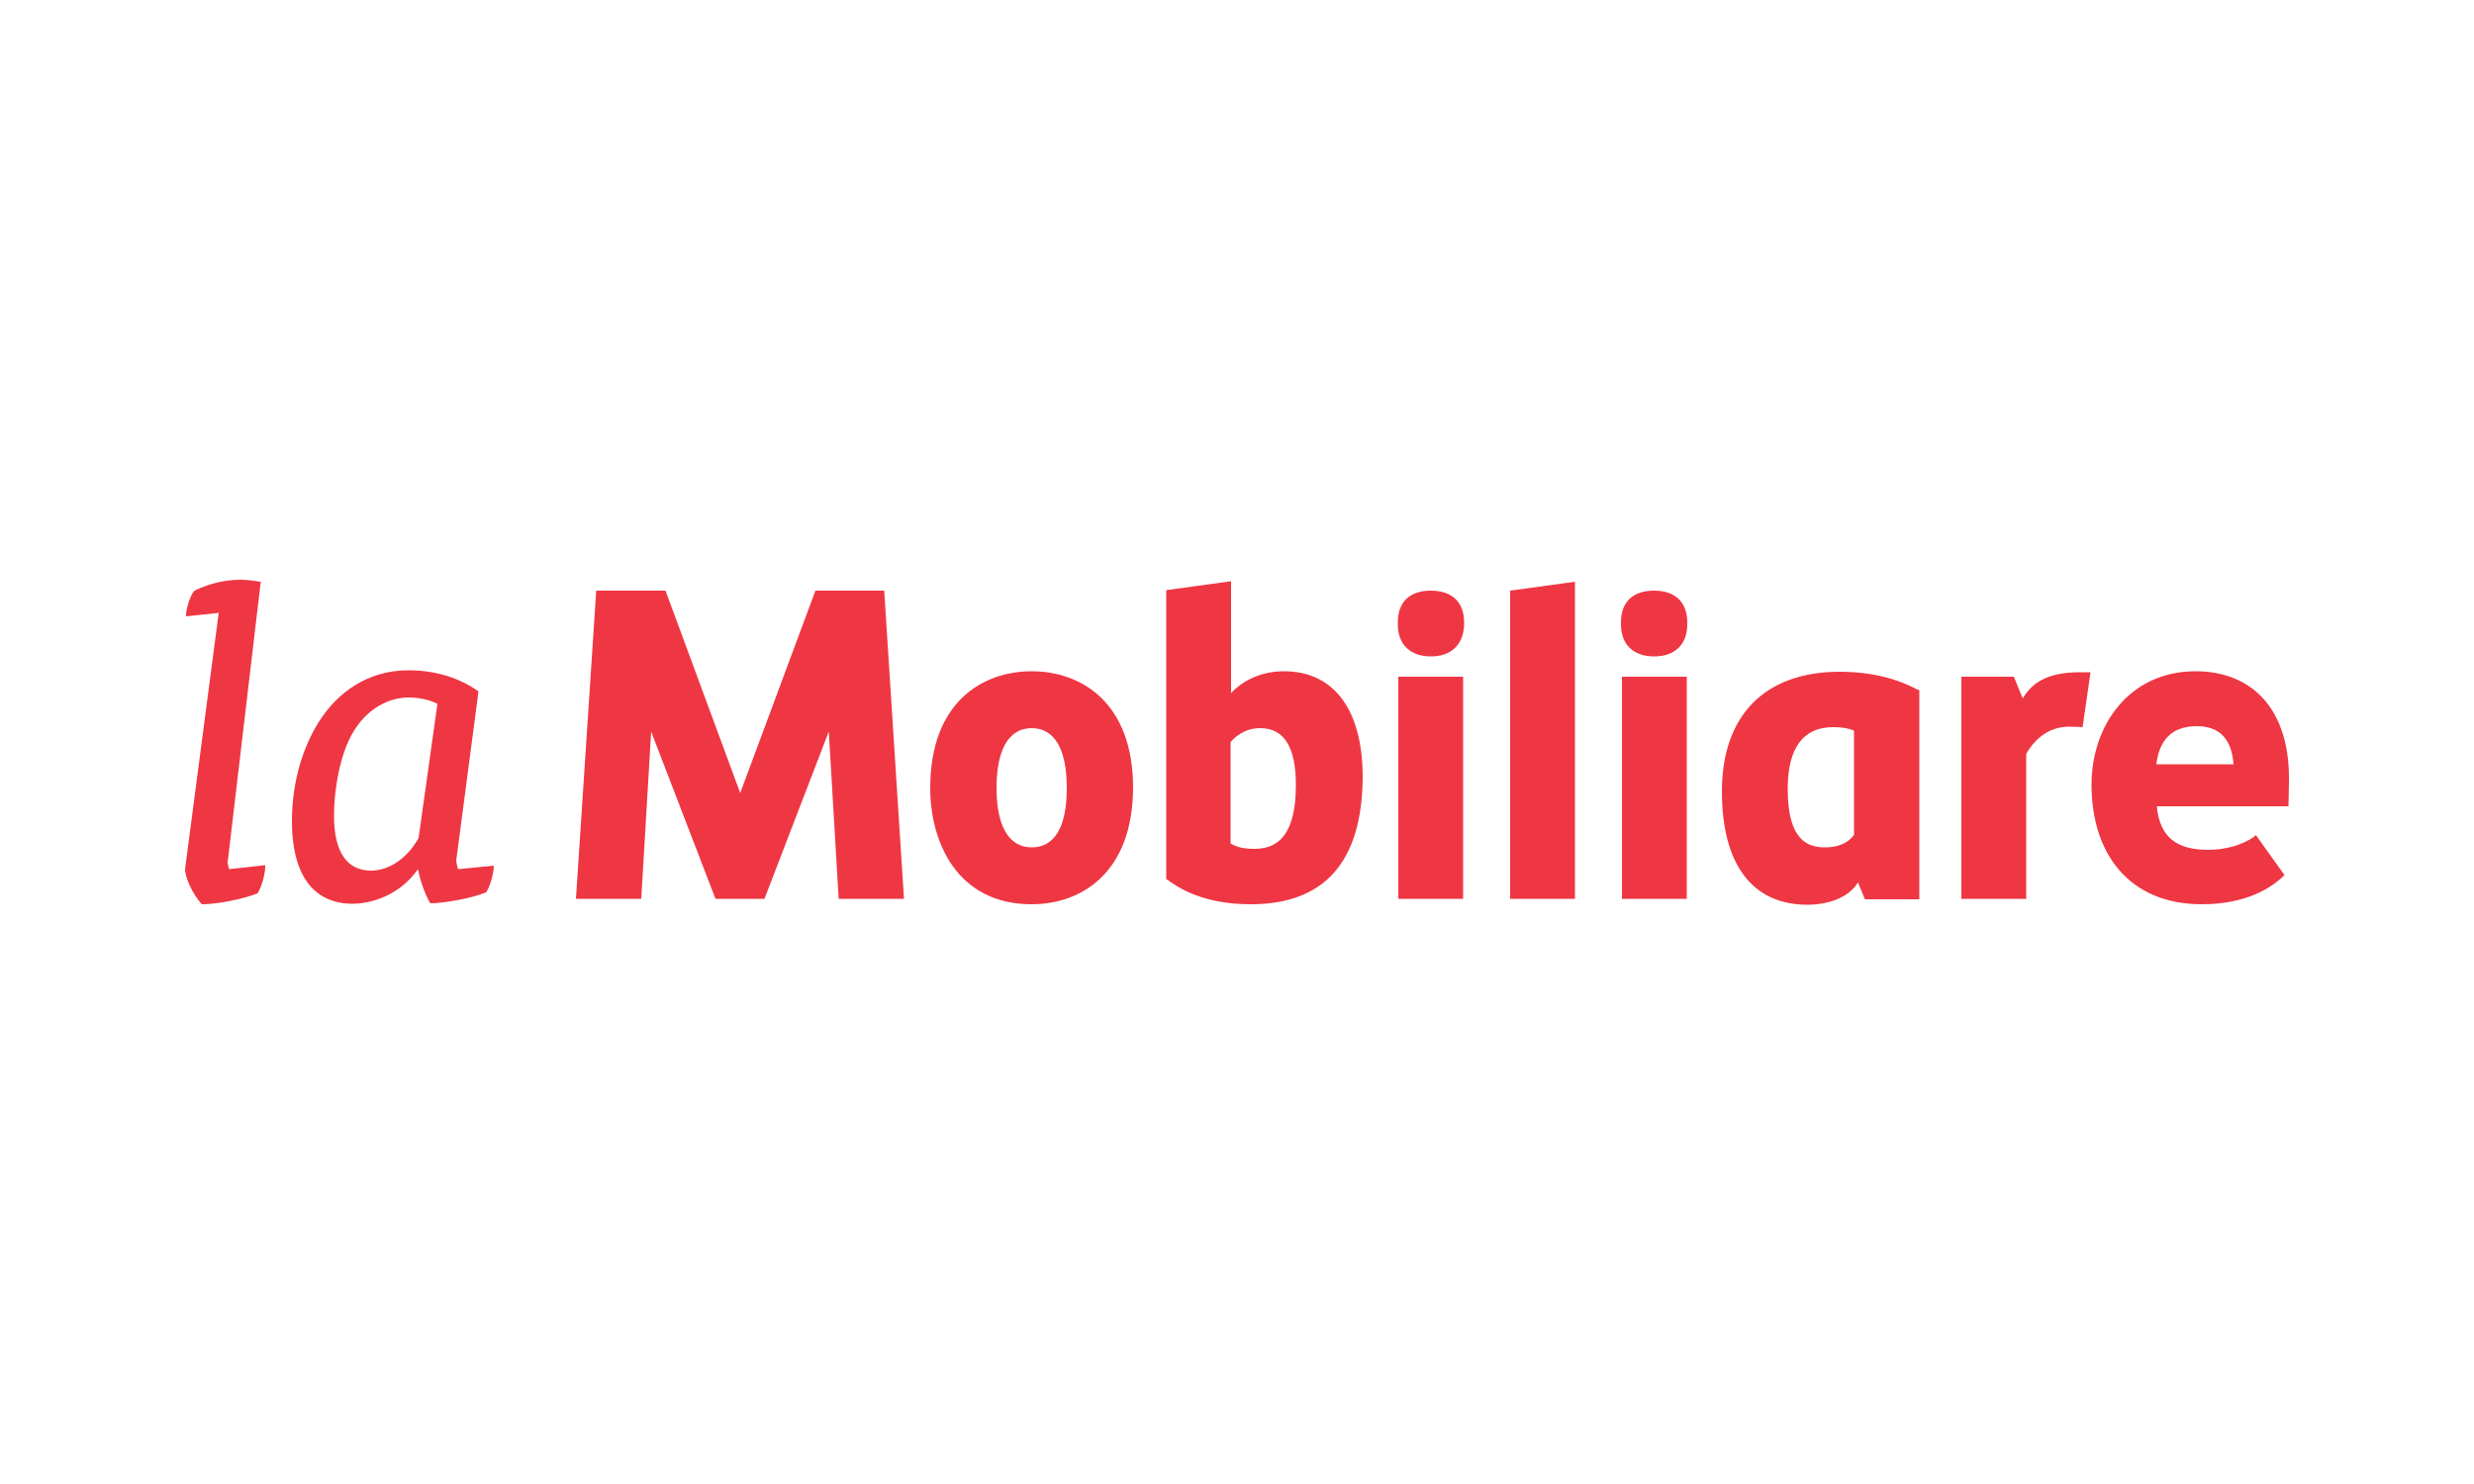
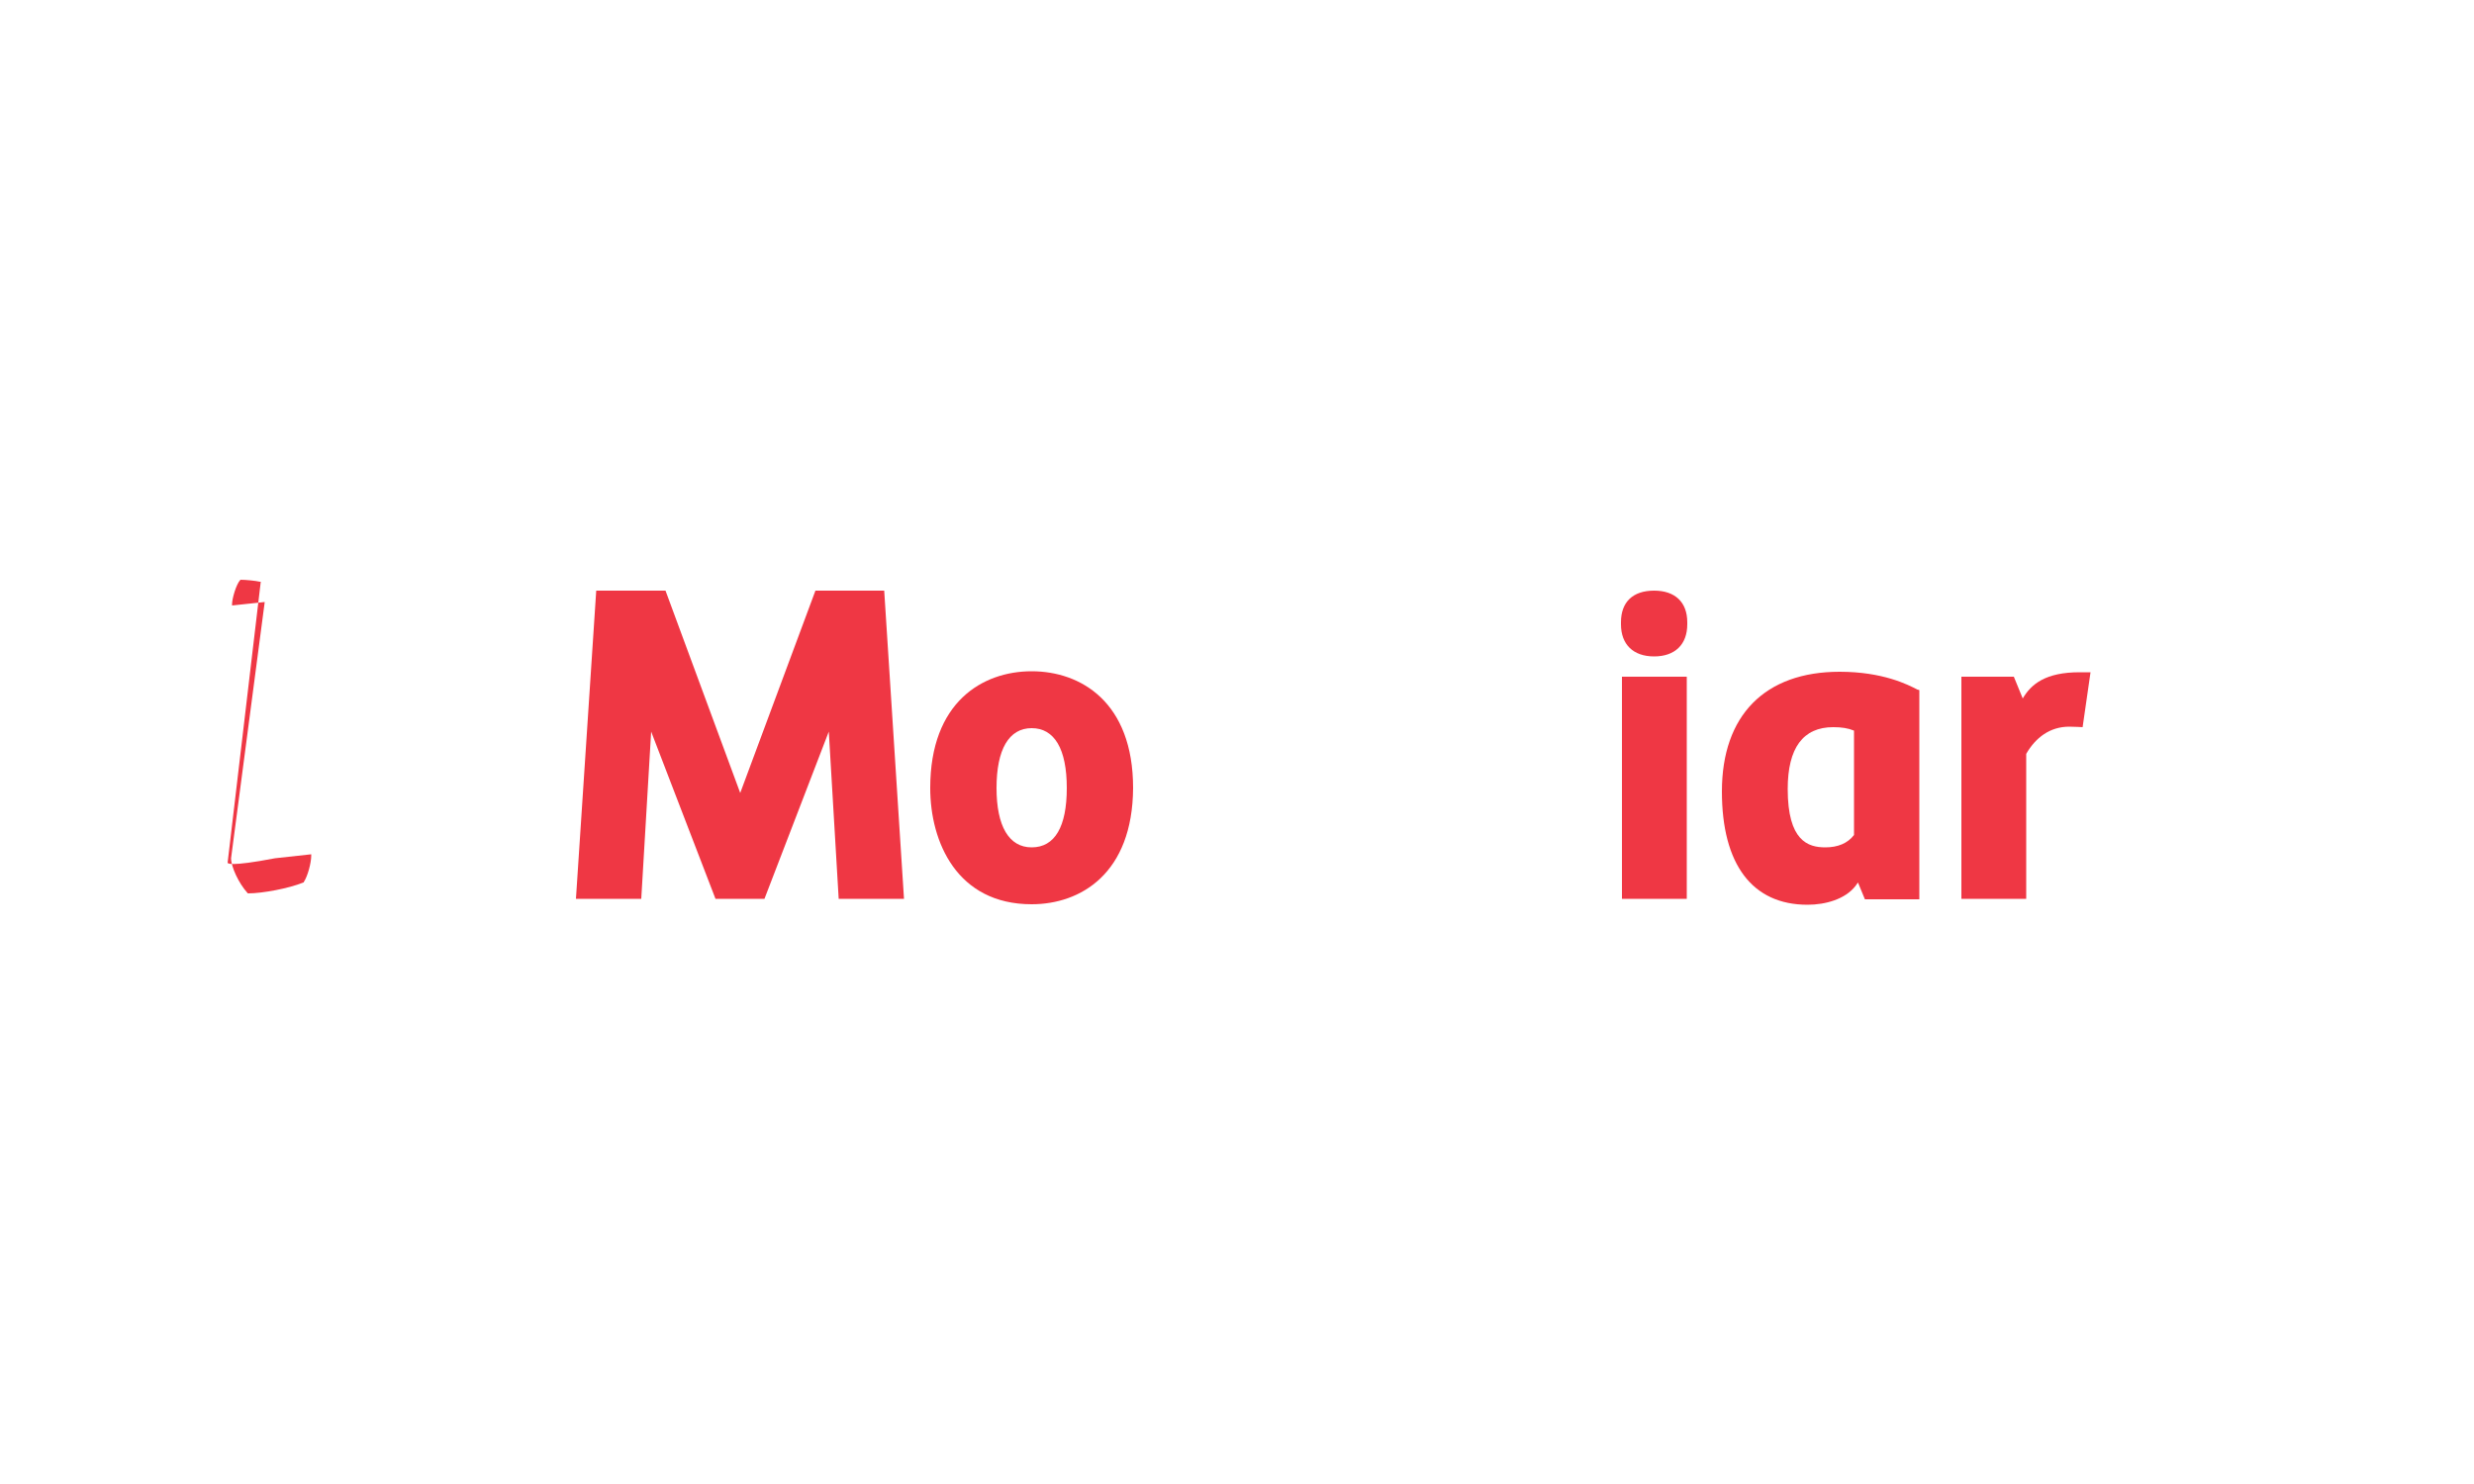
<svg xmlns="http://www.w3.org/2000/svg" version="1.1" id="Layer_1" x="0px" y="0px" viewBox="0 0 500 300" style="enable-background:new 0 0 500 300;" xml:space="preserve">
  <style type="text/css">
	.st0{fill:#EF3744;}
</style>
  <g>
    <g>
      <path class="st0" d="M409.5,181.7h-13.1v-44.9H407l1.8,4.4c1.7-2.9,4.6-5.3,11.5-5.3h2.2l-1.6,11.1c0,0-1.6-0.1-2.7-0.1    c-3.9,0-6.8,2.2-8.7,5.5V181.7z" />
      <path class="st0" d="M208.5,147.2c-4.6,0-7.1,4.3-7.1,12.1c0,7.7,2.5,12,7.1,12c4.7,0,7.1-4.2,7.1-12    C215.6,151.4,213.1,147.2,208.5,147.2 M208.5,182.8c-15.1,0-20.5-12.6-20.5-23.5c0-17.4,10.6-23.6,20.5-23.6    c9.9,0,20.5,6.2,20.5,23.6C228.9,176.6,218.4,182.8,208.5,182.8" />
-       <path class="st0" d="M248.7,170.5c1,0.6,2.3,1.1,4.7,1.1c3.6,0,8.5-1.3,8.5-12.9c0-7.7-2.4-11.5-7.2-11.5c-2.3,0-4.3,0.9-6,2.8    V170.5z M252.8,182.8c-9.8,0-14.7-3.4-16.8-4.9l-0.3-0.2v-58.4l13.1-1.8v22.6c1.9-2,5.4-4.4,10.7-4.4c10.1,0,15.9,7.8,15.9,21.4    C275.3,174.2,267.7,182.8,252.8,182.8" />
-       <path class="st0" d="M289.2,132.7c-4.2,0-6.7-2.4-6.7-6.5v-0.4c0-4.1,2.4-6.4,6.7-6.4c4.2,0,6.7,2.3,6.7,6.4v0.4    C295.8,130.3,293.3,132.7,289.2,132.7 M295.7,181.7h-13.1v-44.9h13.1V181.7z" />
-       <polygon class="st0" points="305.2,181.7 318.3,181.7 318.3,117.6 305.2,119.4   " />
      <path class="st0" d="M334.3,132.7c-4.2,0-6.7-2.4-6.7-6.5v-0.4c0-4.1,2.4-6.4,6.7-6.4c4.2,0,6.7,2.3,6.7,6.4v0.4    C341,130.3,338.5,132.7,334.3,132.7 M340.9,181.7h-13.1v-44.9h13.1V181.7z" />
      <path class="st0" d="M374.7,168.8c-1.3,1.7-3.3,2.5-5.8,2.5c-3.5,0-7.6-1.3-7.6-11.8c0-8.3,3.1-12.5,9.2-12.5c1.7,0,3,0.2,4.2,0.7    V168.8z M387.5,139.4c-1.9-1-7-3.6-15.7-3.6c-15.1,0-23.8,8.8-23.8,24.2c0,14.7,6.1,22.9,17.3,22.9c3.6,0,7.6-1.1,9.7-3.8    c0.3-0.4,0.5-0.7,0.5-0.7l1.4,3.4h11V166v-26.5L387.5,139.4z" />
-       <path class="st0" d="M455.5,169.2c-2.5,1.7-5.9,2.6-9.2,2.6c-6.1,0-9.8-2.3-10.4-8.8h26.6c0,0,0.1-3.6,0.1-4.8    c0.3-14.9-7.5-22.5-18.9-22.5c-13.4,0-21,11-21,22.9c0,14.1,7.7,24.2,22.3,24.2c8.8,0,14-3.2,16.7-5.9l-5.8-8.1L455.5,169.2z     M444,146.8c4.3,0,7,2.3,7.4,7.7h-15.6C436.5,148.8,439.7,146.8,444,146.8z" />
      <polygon class="st0" points="164.8,119.4 149.6,160.3 134.5,119.4 120.5,119.4 116.4,181.7 129.6,181.7 131.6,147.9 144.6,181.7     154.5,181.7 167.5,147.9 169.5,181.7 182.7,181.7 178.7,119.4   " />
    </g>
    <g>
      <g>
-         <path class="st0" d="M46,174.4l6.7-56.8l-0.2,0c-0.8-0.2-2.9-0.4-3.9-0.4c-4,0-7.2,1.2-9.3,2.2c-0.9,0.9-1.7,3.9-1.7,4.9v0.3     l6.6-0.7l-6.8,51.8c0,1.7,1.5,5,3.3,7l0.1,0.1h0.1c2.8,0,8.2-1,11.1-2.2l0.1,0l0-0.1c0.8-1.2,1.5-3.9,1.5-5.3v-0.3l-7.3,0.8     C46.2,175.3,46,174.5,46,174.4z" />
+         <path class="st0" d="M46,174.4l6.7-56.8l-0.2,0c-0.8-0.2-2.9-0.4-3.9-0.4c-0.9,0.9-1.7,3.9-1.7,4.9v0.3     l6.6-0.7l-6.8,51.8c0,1.7,1.5,5,3.3,7l0.1,0.1h0.1c2.8,0,8.2-1,11.1-2.2l0.1,0l0-0.1c0.8-1.2,1.5-3.9,1.5-5.3v-0.3l-7.3,0.8     C46.2,175.3,46,174.5,46,174.4z" />
      </g>
      <g>
-         <path class="st0" d="M92.6,175.7c-0.2-0.5-0.4-1.5-0.4-1.7l4.5-34.2l-0.1-0.1c-2.2-1.6-7-4.2-14-4.2c-8.8,0-14.4,5-17.4,9.3     c-3.9,5.5-6.2,13.2-6.2,21.1c0,14.7,7.6,16.8,12.2,16.8c4,0,9.6-1.8,13.2-6.9h0.1c0.4,2.2,1.4,5,2.4,6.7l0.1,0.1h0.1     c2.5,0,8.3-1,11.1-2.2l0.1,0l0-0.1c0.8-1.2,1.5-3.9,1.5-5.2V175L92.6,175.7z M75,176c-4.9,0-7.5-3.8-7.5-11.1     c0-5.2,1.2-12.6,4-17.1c2.6-4.3,6.8-6.8,11.1-6.8c2.1,0,4.4,0.5,5.8,1.3l-3.8,27.1C82.4,173.4,78.7,176,75,176z" />
-       </g>
+         </g>
    </g>
  </g>
</svg>